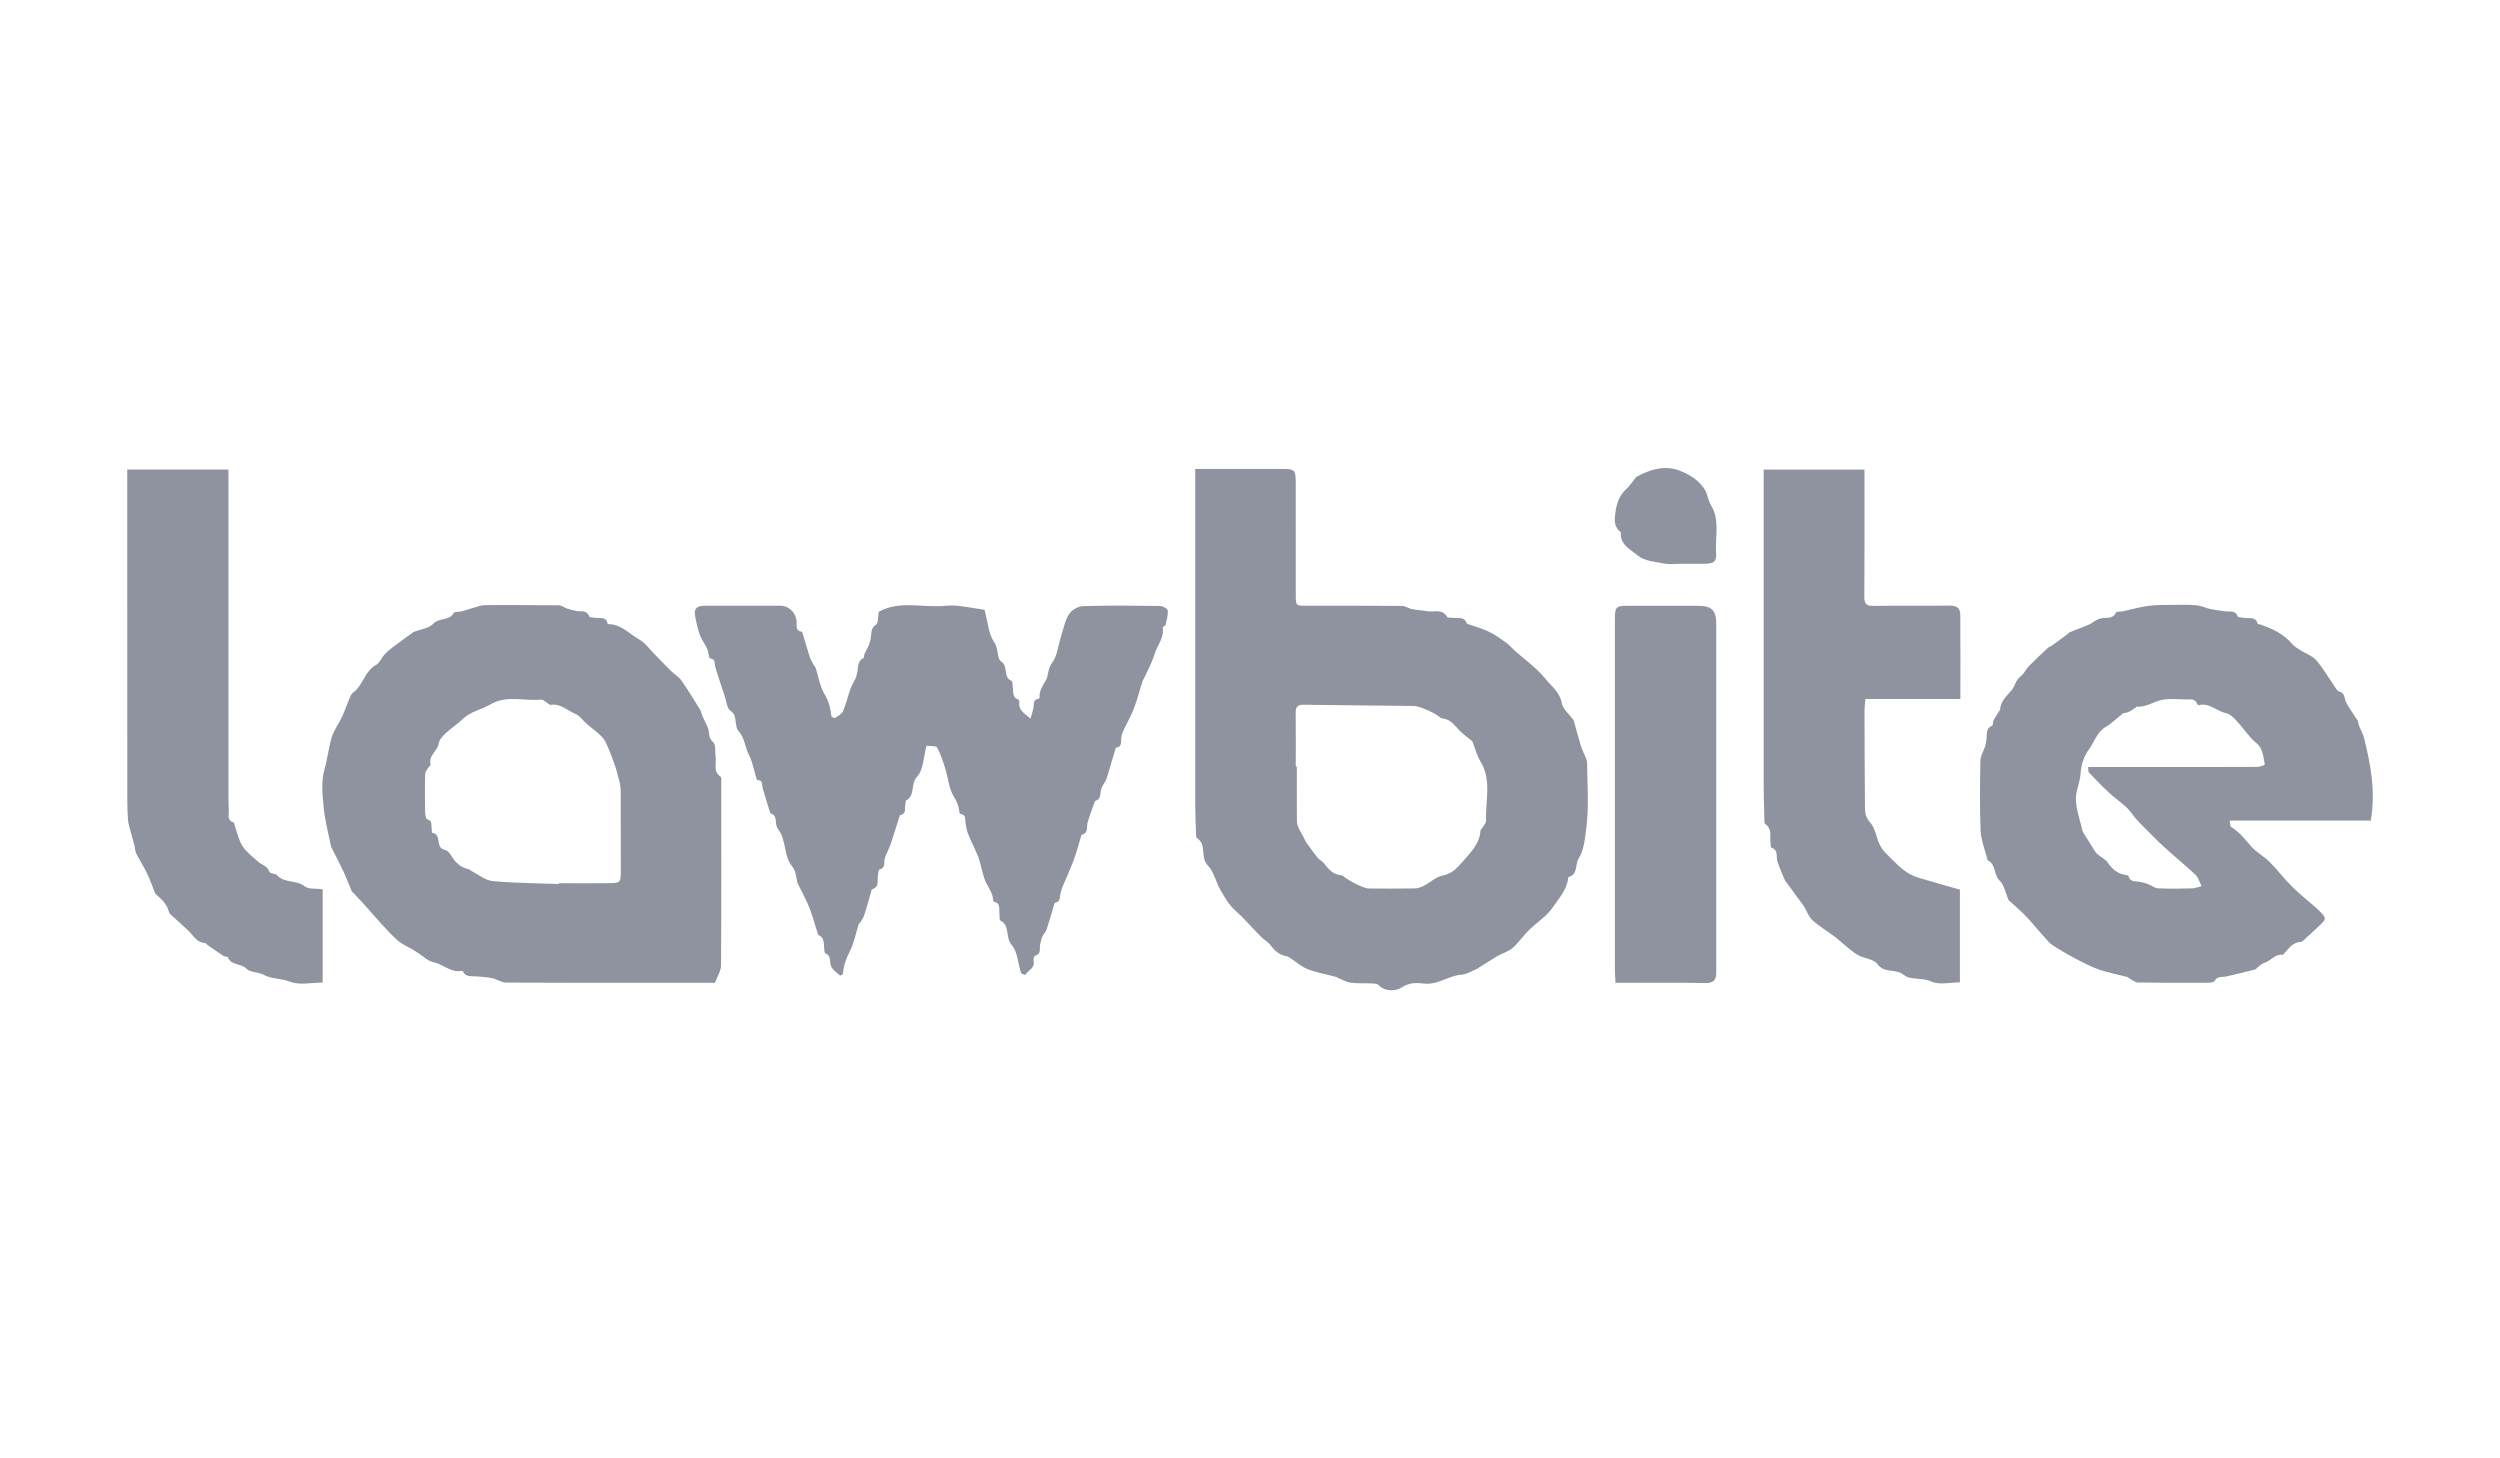
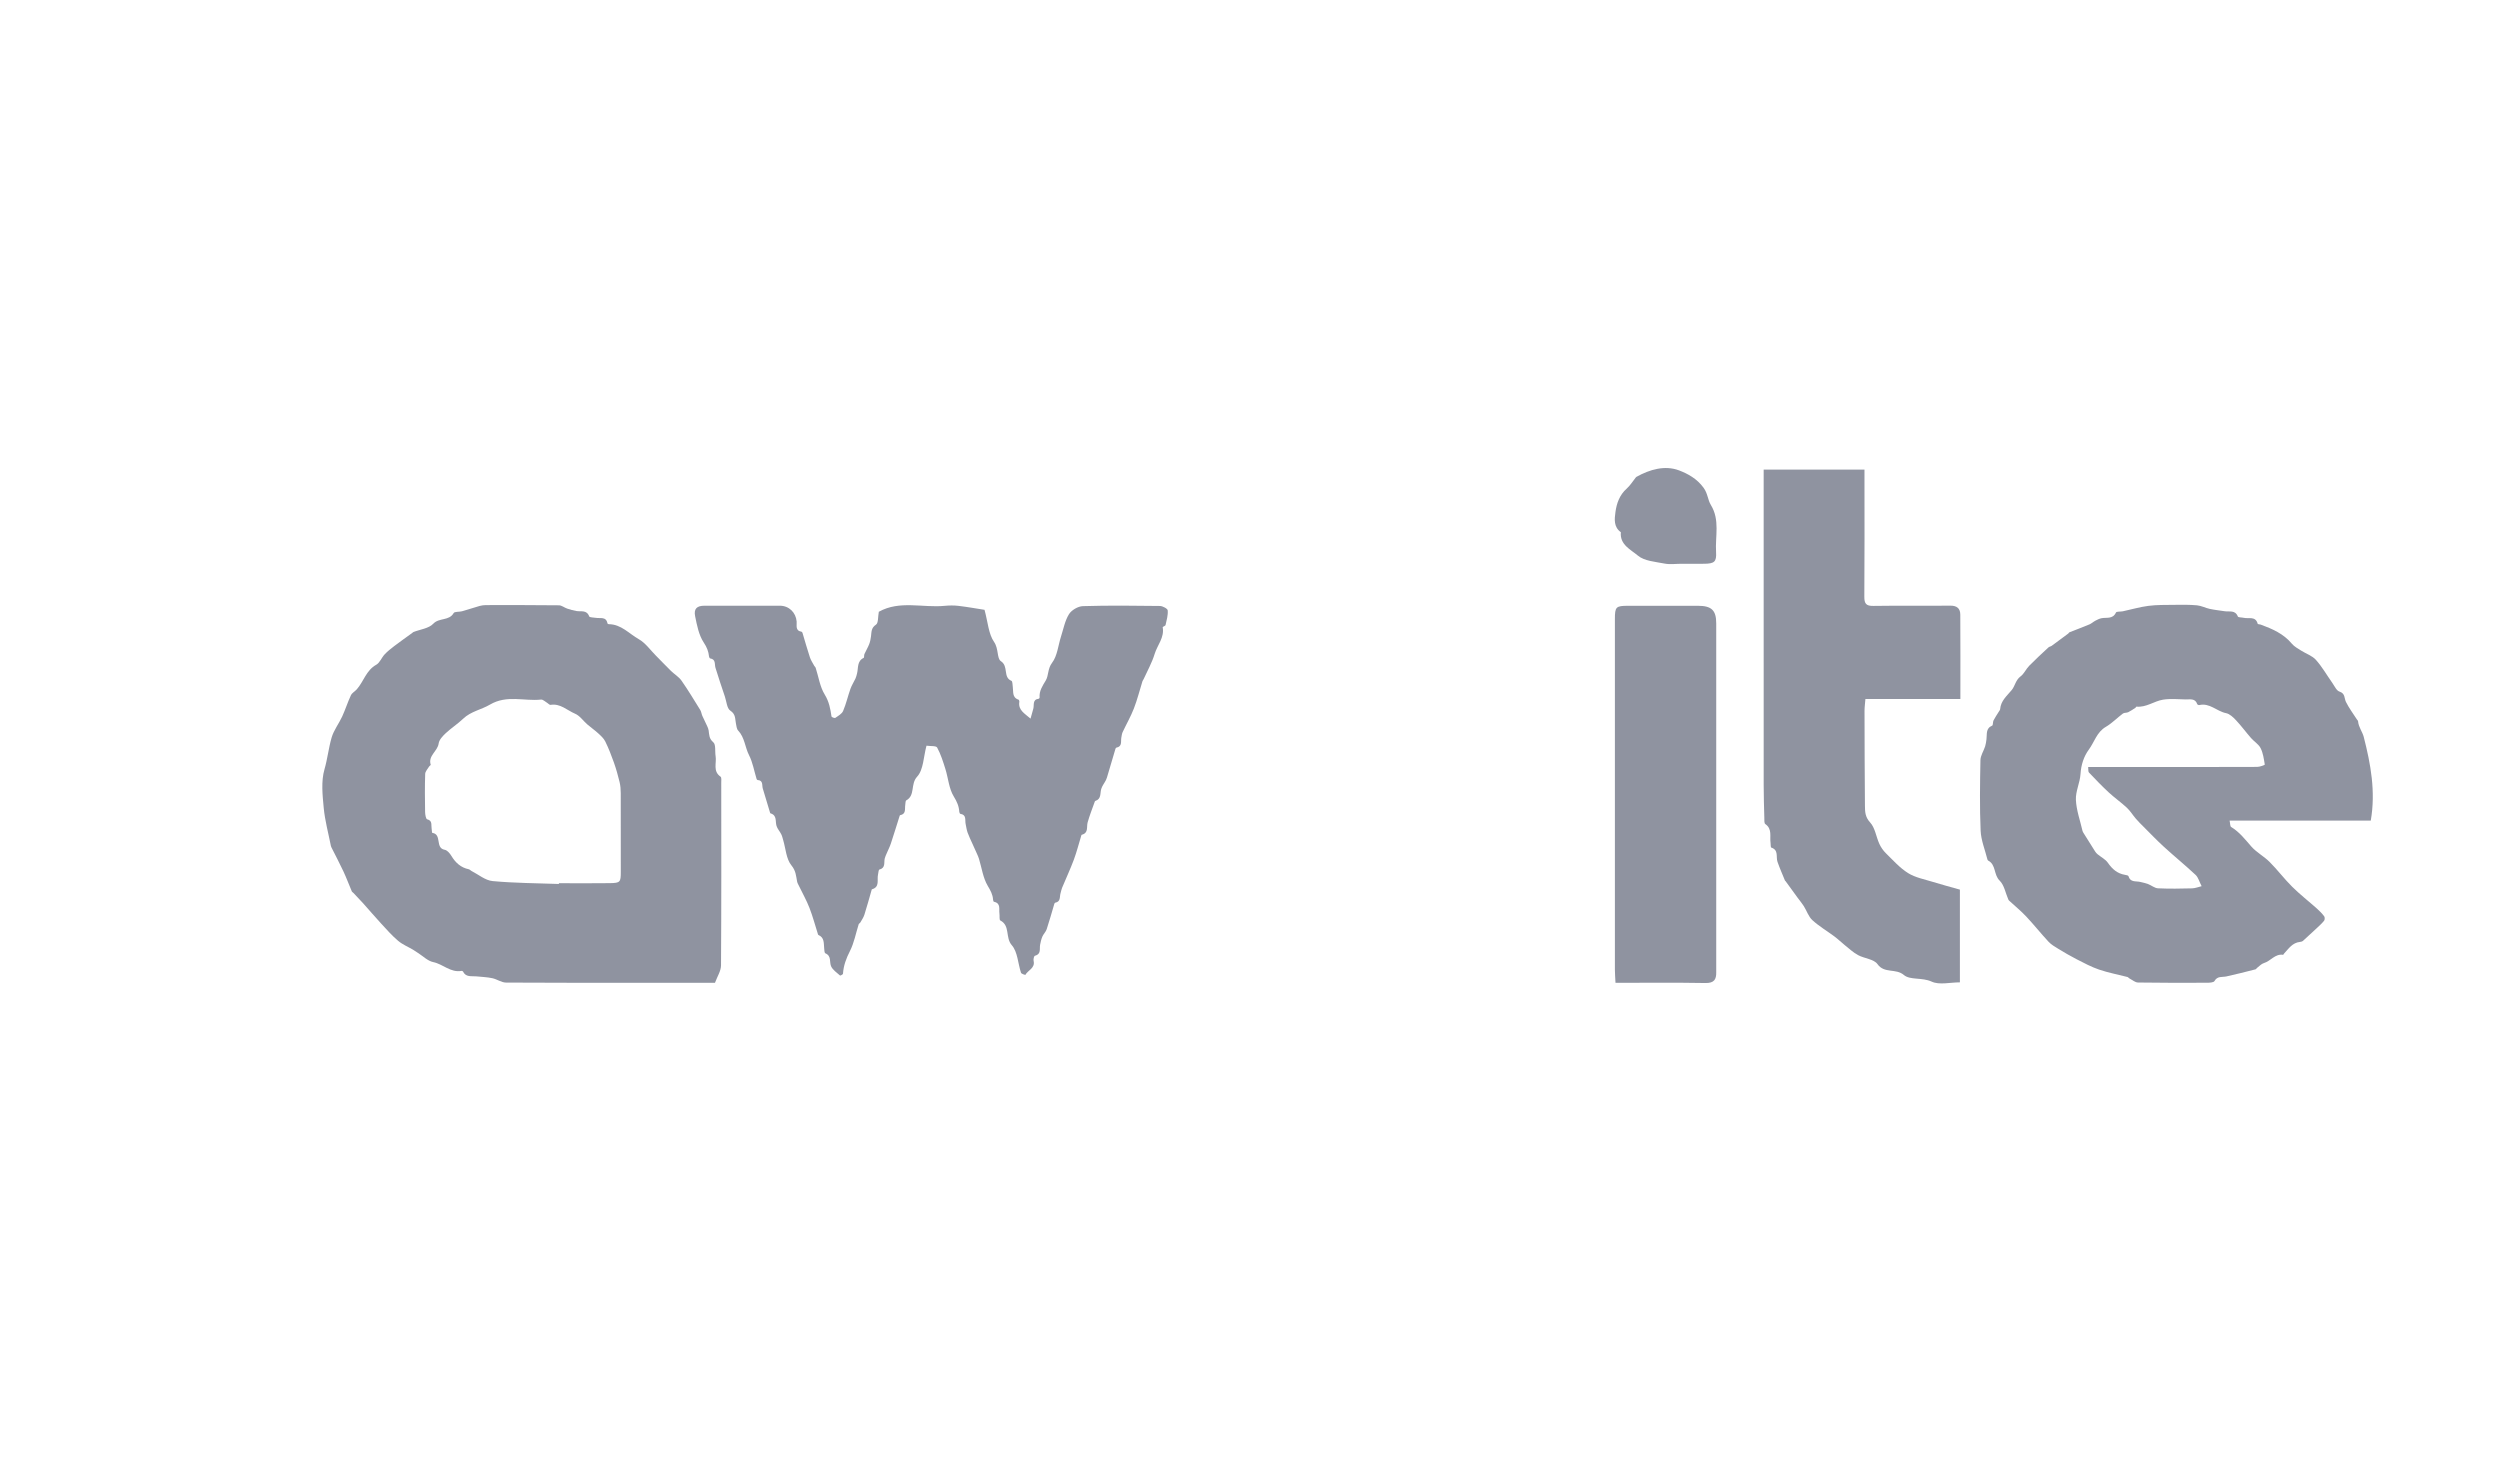
<svg xmlns="http://www.w3.org/2000/svg" id="Layer_1" data-name="Layer 1" viewBox="0 0 1200 700">
  <defs>
    <style>
      .cls-1 {
        fill: #8f93a0;
      }
    </style>
  </defs>
-   <path class="cls-1" d="M573.73,225.08c5.82,0,11.11,0,16.4,0,8.57,0,17.13,0,25.7,0,5.48,0,6.11,.63,6.12,5.94,0,18.17,0,36.34,.02,54.51,0,5.21,.01,5.23,5.07,5.23,15.31,0,30.63-.05,45.94,.08,1.61,.01,3.17,1.23,4.81,1.55,2.38,.47,4.83,.55,7.21,.98,3.29,.59,7.33-1.4,9.66,2.82,.25,.45,1.71,.21,2.61,.34,2.49,.37,5.6-.78,6.82,2.76,.03,.09,.19,.16,.31,.2,3.39,1.2,6.9,2.13,10.13,3.66,2.93,1.39,5.63,3.34,8.28,5.24,1.58,1.13,2.86,2.67,4.32,3.97,5.01,4.49,10.71,8.44,14.83,13.64,2.75,3.46,6.79,6.24,7.69,11.46,.5,2.89,3.58,5.34,5.5,7.99,.08,.1,.19,.2,.22,.31,1.15,4.1,2.24,8.21,3.46,12.28,.45,1.51,1.23,2.93,1.8,4.41,.46,1.18,1.16,2.4,1.17,3.61,.09,10.5,.98,21.12-.37,31.45-.62,4.74-1.12,10.62-3.55,14.34-1.92,2.94-.34,7.9-4.94,9.12-.14,.04-.21,.45-.24,.7-.66,5.49-4.43,9.53-7.26,13.74-2.97,4.42-7.93,7.46-11.82,11.31-2.65,2.62-4.72,5.86-7.53,8.28-2.03,1.75-4.89,2.51-7.28,3.89-2.98,1.73-5.86,3.65-8.78,5.48-.52,.32-1.01,.71-1.57,.93-2.26,.91-4.5,2.41-6.82,2.54-6.3,.36-11.42,5.07-18.13,4.26-3.46-.42-7.05-.57-10.81,1.93-2.45,1.63-7.68,2.28-11.08-1.29-.57-.6-1.89-.63-2.87-.68-3.5-.15-7.04,.07-10.49-.38-2.09-.27-4.06-1.5-6.08-2.31-.35-.14-.66-.4-1.02-.5-4.52-1.2-9.2-2-13.53-3.69-3.09-1.21-5.71-3.64-8.56-5.5-.5-.33-1.08-.65-1.66-.74-3.58-.56-5.8-2.88-7.89-5.61-1.09-1.43-2.88-2.3-4.17-3.6-4.17-4.23-8.03-8.78-12.44-12.73-3.07-2.75-4.88-5.98-6.91-9.47-2.34-4.02-3.36-9.15-6.19-12.05-3.92-4.03-.37-10.1-5.24-13.15-.57-.35-.44-1.95-.48-2.97-.16-4.15-.36-8.3-.36-12.45-.02-52.3-.01-104.6-.01-156.91v-4.95Zm48.22,142.84c.18,0,.35,0,.53,0,0,8.69-.03,17.38,.03,26.07,0,1.1,.31,2.26,.76,3.27,.74,1.66,1.71,3.2,2.57,4.81,.35,.65,.55,1.39,.97,1.99,1.83,2.57,3.65,5.16,5.62,7.62,.82,1.03,2.22,1.6,3.03,2.63,2.06,2.64,4.04,5.27,7.72,5.69,.6,.07,1.31,.26,1.73,.64,2.1,1.9,9.68,5.82,11.91,5.83,7.39,.06,14.79,.09,22.18-.03,1.48-.02,3.06-.55,4.39-1.24,3.13-1.61,5.97-4.39,9.25-4.99,5.01-.93,7.81-4.82,10.45-7.77,3.33-3.73,7.28-7.99,7.54-13.8,.02-.4,.6-.75,.84-1.17,.67-1.19,1.91-2.43,1.86-3.6-.43-9.47,2.84-19.26-2.68-28.34-1.77-2.91-2.59-6.4-3.88-9.61-.12-.3-.55-.47-.83-.71-1.84-1.54-3.8-2.96-5.47-4.66-2.22-2.25-3.94-5.08-7.47-5.57-.61-.08-1.34-.24-1.75-.63-2.02-1.92-9.77-5.47-12.69-5.5-17.64-.21-35.29-.31-52.93-.58-3.02-.05-3.73,1.24-3.7,3.96,.11,8.57,.04,17.13,.04,25.7Z" />
  <path class="cls-1" d="M343.18,471.76c-7.76,0-15.28,0-22.8,0-25.83,0-51.66,.04-77.49-.12-2.19-.01-4.32-1.63-6.56-2.1-2.5-.53-5.09-.62-7.64-.88-2.35-.24-5.05,.55-6.45-2.33-.09-.18-.48-.34-.69-.3-5.24,.96-8.89-3.25-13.6-4.22-2.64-.54-4.91-2.87-7.34-4.41-.8-.51-1.56-1.07-2.38-1.55-2.39-1.41-5.05-2.49-7.13-4.25-2.97-2.52-5.57-5.49-8.22-8.36-2.89-3.13-5.64-6.39-8.49-9.56-1.54-1.71-3.14-3.36-4.72-5.04-.26-.28-.68-.48-.81-.8-1.36-3.18-2.56-6.44-4.02-9.57-1.81-3.88-3.82-7.66-5.74-11.49-.11-.23-.22-.47-.27-.72-1.19-6.07-2.86-12.1-3.44-18.23-.58-6.17-1.31-12.81,.36-18.56,1.47-5.08,1.98-10.26,3.43-15.23,1.04-3.56,3.49-6.68,5.07-10.11,1.53-3.33,2.63-6.87,4.19-10.19,.54-1.16,1.96-1.87,2.86-2.9,3.28-3.75,4.46-9.07,9.3-11.75,1.72-.96,2.56-3.41,4.02-4.97,1.39-1.49,3.02-2.77,4.64-4.01,2.83-2.15,5.74-4.2,8.62-6.29,.2-.15,.38-.37,.6-.45,3.23-1.26,7.33-1.69,9.49-3.97,2.85-3.01,7.61-1.27,9.79-5.12,.44-.78,2.65-.49,4-.86,2.84-.79,5.63-1.75,8.46-2.55,.98-.28,2.04-.4,3.06-.41,11.68-.01,23.35-.04,35.03,.1,1.32,.02,2.6,1.13,3.95,1.58,1.44,.49,2.92,.89,4.41,1.16,2.23,.41,4.95-.68,6.15,2.58,.21,.56,2.13,.5,3.26,.7,2.09,.37,4.9-.74,5.51,2.69,.03,.16,.42,.35,.65,.35,5.95,.04,9.74,4.59,14.39,7.21,3.18,1.79,5.48,5.15,8.15,7.83,2.45,2.46,4.83,4.99,7.31,7.41,1.63,1.59,3.74,2.81,5.01,4.62,3.2,4.56,6.07,9.36,9.01,14.1,.52,.84,.61,1.94,1.02,2.86,.73,1.65,1.56,3.25,2.31,4.89,.3,.67,.61,1.38,.71,2.09,.29,2.06,.15,3.9,2.23,5.67,1.31,1.11,.73,4.37,1.11,6.64,.55,3.33-1.44,7.23,2.38,9.88,.54,.38,.33,1.96,.33,2.99,.02,29.21,.09,58.41-.11,87.62-.02,2.66-1.8,5.31-2.9,8.33Zm-74.91-47.44c0-.13,0-.26,.01-.38,8.17,0,16.34,.09,24.51-.03,4.94-.08,5.19-.49,5.19-5.42,0-12.58,.02-25.16-.02-37.74,0-1.8-.14-3.65-.56-5.39-.76-3.16-1.65-6.3-2.73-9.37-1.21-3.42-2.54-6.83-4.14-10.09-.74-1.51-2.14-2.75-3.41-3.92-1.66-1.52-3.53-2.8-5.23-4.28-1.97-1.71-3.59-4.17-5.86-5.12-3.82-1.61-7.08-5.04-11.8-4.24-.45,.07-1.01-.62-1.53-.93-1-.58-2.07-1.71-3-1.61-8.13,.88-16.38-2.4-24.57,2.44-4.04,2.39-9.12,3.21-12.83,6.76-2.61,2.5-5.71,4.47-8.35,6.94-1.44,1.35-3.15,3.15-3.39,4.92-.51,3.78-5.2,5.88-3.81,10.25,.05,.16-.56,.47-.74,.78-.7,1.18-1.88,2.38-1.92,3.6-.2,6.09-.14,12.18-.04,18.27,.02,1.22,.38,3.34,.98,3.5,2.67,.68,1.84,2.72,2.14,4.32,.14,.76,.13,2.17,.32,2.2,4.78,.63,1.25,7.29,5.97,8.12,1.22,.21,2.48,1.72,3.21,2.94,1.98,3.28,4.53,5.61,8.36,6.41,.45,.09,.81,.58,1.25,.8,3.37,1.71,6.65,4.54,10.16,4.87,10.56,.99,21.21,1,31.82,1.39Z" />
  <path class="cls-1" d="M1137.94,393.89h-67.73c.3,1.38,.21,2.74,.74,3.06,3.99,2.4,6.7,5.98,9.7,9.39,2.49,2.83,6.06,4.69,8.75,7.38,3.79,3.79,7.03,8.14,10.84,11.91,3.75,3.72,7.95,6.98,11.9,10.51,1.26,1.12,2.46,2.34,3.47,3.68,.35,.46,.32,1.67-.04,2.13-1.1,1.36-2.43,2.53-3.7,3.73-2.13,2-4.27,3.99-6.44,5.93-.35,.31-.92,.46-1.41,.51-3.68,.35-5.47,3.25-7.68,5.6-.17,.18-.33,.61-.44,.59-3.89-.62-5.96,3.02-9.21,3.96-1.21,.35-2.2,1.49-3.27,2.29-.29,.22-.5,.66-.81,.73-4.64,1.17-9.28,2.39-13.96,3.4-2.03,.44-4.29-.3-5.7,2.21-.41,.73-2.37,.82-3.63,.82-11.03,.04-22.06,.07-33.08-.11-1.4-.02-2.79-1.28-4.17-1.99-.32-.17-.55-.58-.88-.66-4.54-1.18-9.19-2.04-13.62-3.55-3.73-1.27-7.27-3.17-10.8-4.98-3.03-1.54-5.96-3.28-8.87-5.05-1.62-.98-3.32-1.98-4.59-3.34-3.67-3.94-7.02-8.18-10.71-12.1-2.55-2.71-5.46-5.08-8.2-7.62-.18-.17-.33-.39-.43-.62-1.33-3.06-1.94-6.86-4.15-9.01-2.91-2.83-1.66-7.62-5.48-9.61-.19-.1-.35-.39-.4-.62-1.14-4.57-3.04-9.12-3.24-13.74-.49-11.27-.31-22.57-.09-33.85,.04-2.21,1.54-4.38,2.25-6.6,.35-1.08,.48-2.23,.64-3.36,.34-2.43-.48-5.27,2.74-6.61,.47-.2,.26-1.73,.65-2.5,.72-1.43,1.66-2.75,2.5-4.13,.25-.42,.64-.85,.68-1.29,.32-4.02,3.22-6.33,5.56-9.17,1.6-1.94,1.85-4.8,4.24-6.55,1.69-1.24,2.6-3.5,4.11-5.05,2.99-3.05,6.14-5.94,9.27-8.85,.42-.39,1.12-.45,1.6-.8,2.67-1.94,5.31-3.91,7.95-5.89,.2-.15,.29-.48,.5-.56,3.21-1.27,6.44-2.47,9.62-3.8,1-.42,1.83-1.23,2.81-1.75,.92-.49,1.89-.98,2.89-1.2,2.48-.54,5.5,.6,7.04-2.75,.27-.58,2.16-.35,3.29-.59,4.1-.87,8.15-2.08,12.29-2.61,4.09-.52,8.27-.44,12.41-.49,3.63-.05,7.28-.1,10.89,.23,2.07,.19,4.05,1.26,6.12,1.71,2.38,.51,4.81,.77,7.22,1.13,2.27,.35,5.02-.69,6.28,2.52,.2,.51,1.87,.41,2.85,.64,2.39,.56,5.68-.96,6.69,2.89,.06,.23,.96,.18,1.43,.36,5.58,2.06,10.96,4.37,14.93,9.15,1.16,1.4,2.91,2.33,4.49,3.34,2.36,1.51,5.3,2.45,7.08,4.44,3,3.36,5.26,7.37,7.89,11.08,1.05,1.48,1.97,3.69,3.4,4.14,2.86,.9,2.25,3.19,3.13,4.97,1.45,2.93,3.45,5.58,5.22,8.35,.21,.32,.58,.62,.6,.96,.23,2.78,2.12,5.12,2.72,7.48,3.33,13.01,5.8,26.23,3.37,40.2Zm-135.62-25.73c1.76,0,3.3,0,4.83,0,7.53,0,15.06,0,22.58,0,17.91,0,35.82,.02,53.73-.05,1.27,0,3.66-.91,3.64-1.09-.44-2.68-.8-5.52-2-7.9-.96-1.9-3.12-3.17-4.59-4.85-2.45-2.8-4.66-5.83-7.21-8.54-1.34-1.42-3.03-3.07-4.8-3.42-4.43-.87-7.85-5.06-12.86-3.87-.28,.07-.89-.22-.97-.46-.98-2.92-3.45-2.2-5.53-2.25-3.63-.08-7.34-.46-10.88,.11-4.31,.7-8.06,3.82-12.76,3.34-.14-.01-.28,.42-.48,.55-1.14,.74-2.26,1.54-3.48,2.13-.77,.37-1.9,.16-2.54,.64-2.78,2.07-5.23,4.66-8.2,6.39-4.37,2.54-5.51,7.34-8.2,10.98-2.34,3.17-3.69,7.27-3.95,11.63-.25,4.18-2.41,8.33-2.22,12.42,.23,5,2.03,9.93,3.17,14.89,.08,.36,.29,.69,.48,1.01,1.87,2.99,3.73,5.99,5.63,8.96,.31,.48,.72,.92,1.16,1.29,1.65,1.36,3.75,2.39,4.92,4.08,2.09,3.02,4.52,5.16,8.19,5.77,.6,.1,1.59,.29,1.68,.63,.88,3.13,3.61,2.26,5.7,2.79,1.23,.31,2.49,.53,3.66,.98,1.65,.63,3.2,2,4.83,2.07,5.44,.26,10.9,.16,16.34,.02,1.54-.04,3.07-.68,4.59-1.04-1.13-2.18-1.61-4.21-2.88-5.4-4.94-4.63-10.2-8.91-15.2-13.48-3.38-3.08-6.54-6.41-9.78-9.64-1.27-1.26-2.55-2.53-3.71-3.88-1.48-1.71-2.66-3.71-4.3-5.24-2.79-2.6-5.95-4.81-8.75-7.4-3.29-3.05-6.4-6.3-9.48-9.55-.41-.43-.22-1.43-.36-2.63Z" />
  <path class="cls-1" d="M421.87,293.63c9.98-5.56,20.99-1.81,31.56-2.83,2.19-.21,4.44-.25,6.61,.01,4.36,.52,8.7,1.3,12.53,1.9,1.65,6.04,1.91,11.56,4.59,15.43,2.24,3.23,1.32,7.95,3.24,9.2,3.86,2.5,.9,7.75,5.1,9.46,.53,.21,.49,1.91,.64,2.93,.35,2.29-.42,5.06,2.75,6.11,.22,.07,.44,.7,.39,1.02-.63,4,2.51,5.57,5.38,8.08,.49-1.76,.91-3.27,1.33-4.77,.5-1.79-.52-4.42,2.62-4.78,.16-.02,.42-.39,.4-.59-.23-3.17,1.34-5.49,2.93-8.12,1.48-2.46,.86-5.64,3.06-8.54,2.55-3.36,2.92-8.35,4.29-12.62,1.17-3.62,1.87-7.56,3.82-10.7,1.22-1.97,4.35-3.8,6.67-3.87,12.32-.38,24.66-.24,36.99-.08,1.32,.02,3.68,1.29,3.74,2.12,.19,2.31-.52,4.71-1.04,7.03-.1,.44-1.41,.81-1.37,1.06,.91,4.93-2.57,8.55-3.86,12.8-1.27,4.2-3.49,8.11-5.31,12.14-.15,.34-.44,.63-.55,.99-1.36,4.37-2.47,8.83-4.12,13.09-1.51,3.89-3.63,7.55-5.4,11.34-.36,.78-.43,1.69-.61,2.55-.37,1.85,.59,4.34-2.42,4.89-.17,.03-.35,.37-.42,.6-1.25,4.17-2.47,8.35-3.71,12.52-.24,.82-.46,1.66-.83,2.42-.73,1.46-1.83,2.78-2.28,4.3-.62,2.12,.13,4.8-2.84,5.74-.1,.03-.2,.18-.24,.3-1.17,3.33-2.5,6.61-3.44,10-.61,2.19,.54,5.08-2.83,5.93-.09,.02-.16,.2-.2,.32-1.19,3.89-2.18,7.85-3.59,11.65-1.7,4.58-3.79,9.01-5.66,13.53-.34,.81-.46,1.71-.72,2.56-.53,1.69,.18,4.09-2.57,4.55-.17,.03-.36,.37-.43,.59-1.21,4.05-2.32,8.12-3.65,12.13-.42,1.26-1.52,2.28-2.06,3.51-.53,1.23-.84,2.58-1.09,3.9-.39,2,.64,4.57-2.53,5.36-.4,.1-.78,1.66-.6,2.41,.83,3.55-2.73,4.48-3.98,6.77-.02,.04-1.88-.5-2.07-1.05-1.48-4.46-1.6-10.01-4.42-13.22-3.23-3.67-.66-9.37-5.51-11.87-.56-.29-.25-2.21-.42-3.36-.31-2.12,.77-4.91-2.64-5.62-.21-.04-.4-.64-.42-.99-.15-2.52-1.24-4.44-2.57-6.67-2.25-3.8-2.85-8.56-4.18-12.92-.25-.82-.6-1.61-.95-2.39-.74-1.67-1.51-3.33-2.26-5-.78-1.74-1.63-3.46-2.27-5.25-.47-1.32-.64-2.75-.94-4.13-.4-1.84,.56-4.38-2.53-4.85-.22-.03-.49-.6-.51-.94-.17-2.74-1.11-4.89-2.65-7.39-2.33-3.78-2.64-8.76-4.02-13.17-1.1-3.52-2.21-7.11-3.96-10.32-.5-.92-3.24-.61-5.12-.89-1.45,5.37-1.42,11.55-4.49,14.87-3.31,3.59-.79,8.95-5.21,11.38-.43,.24-.36,1.43-.49,2.18-.31,1.9,.54,4.37-2.47,4.93-.09,.02-.18,.19-.22,.31-1.4,4.43-2.76,8.88-4.22,13.29-.54,1.63-1.34,3.16-2.01,4.75-.33,.8-.73,1.58-.93,2.42-.47,1.95,.52,4.52-2.57,5.33-.41,.11-.47,1.6-.66,2.45-.58,2.51,1.01,5.91-2.93,7.03-.08,.02-.11,.22-.15,.35-1.14,3.96-2.21,7.94-3.46,11.86-.42,1.33-1.27,2.52-1.97,3.75-.18,.31-.66,.49-.76,.8-1.37,4.31-2.18,8.9-4.2,12.87-1.81,3.55-3.09,6.99-3.34,10.91-.02,.33-1.29,.96-1.42,.84-1.55-1.41-3.54-2.7-4.31-4.49-.87-2.05,.3-4.89-2.73-6.18-.48-.2-.5-1.67-.58-2.56-.22-2.39,.11-5-2.74-6.23-.1-.04-.18-.19-.22-.31-1.35-4.25-2.49-8.57-4.1-12.72-1.4-3.61-3.33-7.01-5.02-10.51-.33-.69-.76-1.37-.9-2.1-.53-2.7-.55-5.11-2.72-7.76-2.52-3.07-2.74-8.03-3.97-12.17-.28-.95-.5-1.94-.94-2.81-.69-1.37-1.82-2.57-2.26-3.99-.67-2.18,.35-5.08-2.9-6.02-.09-.03-.16-.2-.2-.33-1.17-3.87-2.36-7.75-3.5-11.63-.46-1.58,.3-3.88-2.49-4.03-.17,0-.41-.3-.47-.51-1.18-3.82-1.83-7.9-3.62-11.41-1.97-3.86-2.07-8.5-5.24-11.85-.71-.75-.8-2.14-1.04-3.27-.48-2.25-.02-4.5-2.71-6.27-1.63-1.08-1.82-4.39-2.6-6.72-1.54-4.6-3.11-9.19-4.52-13.83-.53-1.73,.27-4.08-2.55-4.52-.23-.04-.51-.57-.54-.9-.27-2.47-1.02-4.43-2.53-6.7-2.38-3.58-3.27-8.29-4.15-12.65-.73-3.59,.86-5.03,4.47-5.04,12.07-.03,24.14-.03,36.21,0,4.39,.01,7.66,3.24,8.05,7.57,.17,1.84-.81,4.4,2.34,4.91,.19,.03,.4,.35,.47,.58,1.18,3.9,2.26,7.83,3.54,11.69,.47,1.44,1.37,2.74,2.1,4.1,.18,.33,.55,.57,.66,.9,1.41,4.34,2.05,9.14,4.38,12.92,2.11,3.44,2.7,6.83,3.24,10.51,.05,.32,1.5,.88,1.83,.65,1.38-.95,3.14-1.91,3.74-3.31,1.47-3.44,2.28-7.14,3.54-10.68,.6-1.69,1.63-3.22,2.38-4.86,.36-.79,.57-1.66,.78-2.51,.67-2.64-.09-5.85,3.17-7.44,.33-.16,.11-1.25,.36-1.82,.71-1.6,1.64-3.1,2.28-4.73,.46-1.17,.7-2.46,.87-3.72,.29-2.11,.01-4.09,2.41-5.68,1.18-.78,.89-3.76,1.36-6.24Z" />
  <path class="cls-1" d="M940.75,427.03v44.5c-4.72,0-9.84,1.36-13.55-.35-4.58-2.11-10.36-.65-13.31-3.16-3.94-3.36-9.38-.58-12.7-5.24-1.72-2.42-6.29-2.68-9.35-4.34-2.32-1.26-4.32-3.15-6.41-4.82-1.64-1.31-3.13-2.79-4.81-4.05-3.55-2.65-7.43-4.92-10.68-7.89-1.86-1.7-2.7-4.49-4.1-6.72-.89-1.4-1.98-2.67-2.96-4.02-1.95-2.67-3.89-5.35-5.83-8.02-.07-.1-.23-.16-.27-.27-1.21-2.99-2.54-5.95-3.59-9-.81-2.35,.68-5.63-2.99-6.82-.32-.1-.22-1.44-.33-2.21-.46-3.12,.92-6.69-2.53-9.08-.57-.4-.43-1.96-.46-2.99-.14-5.19-.31-10.38-.31-15.56-.02-48.93-.01-97.86-.01-146.8,0-1.54,0-3.07,0-4.78h48.39v4.9c0,18.69,.08,37.38-.07,56.07-.03,3.36,.84,4.52,4.34,4.46,12.33-.19,24.66,0,36.99-.12,3.17-.03,4.71,1.41,4.73,4.29,.09,13.35,.04,26.7,.04,40.5h-45.58c-.17,2.19-.43,3.96-.43,5.74,.03,15.18,.06,30.37,.2,45.55,.03,2.81,.06,5.35,2.49,7.98,2.39,2.58,2.87,6.88,4.44,10.31,.75,1.64,1.86,3.23,3.15,4.49,3.41,3.33,6.66,7.04,10.65,9.52,3.5,2.18,7.88,2.97,11.92,4.23,4.21,1.31,8.48,2.43,12.95,3.7Z" />
-   <path class="cls-1" d="M154.88,426.83v44.81c-5.35,0-11.04,1.36-15.51-.39-4.27-1.68-8.99-1.28-12.48-3.21-2.98-1.65-6.81-1.2-8.55-3.01-2.65-2.77-7.38-1.51-8.96-5.51-.16-.42-1.48-.26-2.08-.65-2.6-1.69-5.13-3.49-7.68-5.26-.39-.27-.7-.9-1.06-.92-4.11-.21-5.76-3.66-8.25-6.05-2.81-2.7-5.78-5.24-8.65-7.88-.34-.32-.54-.86-.66-1.34-.91-3.49-3.46-5.76-5.98-8.05-.19-.17-.44-.32-.53-.54-1.3-3.2-2.42-6.49-3.91-9.6-1.55-3.25-3.55-6.28-5.16-9.5-.6-1.21-.59-2.71-.94-4.05-.83-3.13-1.74-6.25-2.55-9.39-.29-1.12-.49-2.29-.55-3.44-.16-3.11-.29-6.22-.29-9.34-.02-51.13-.01-102.27-.01-153.4,0-1.53,0-3.06,0-4.74h48.56v4.82c0,49.06,0,98.11,0,147.17,0,3.89-.03,7.79,.17,11.68,.1,2.09-.99,4.82,2.34,5.7,.26,.07,.3,.91,.47,1.39,1.21,3.37,1.91,7.08,3.79,10.03,1.84,2.88,4.81,5.07,7.43,7.41,1.6,1.44,4.41,2.27,4.98,3.95,.88,2.59,3.2,1.44,4.09,2.48,3.54,4.11,9.3,2.21,13.31,5.42,1.89,1.52,5.44,.97,8.64,1.42Z" />
  <path class="cls-1" d="M775.44,471.76c-.12-2.51-.29-4.44-.29-6.37-.01-56.06-.01-112.13,0-168.19,0-5.96,.47-6.42,6.42-6.42,11.16,0,22.32,0,33.48,0,6.5,0,8.74,2.17,8.74,8.41,0,54.77,0,109.53,0,164.3,0,1.04-.03,2.08,0,3.11,.09,3.54-1.02,5.32-5.16,5.25-14.25-.25-28.51-.1-43.19-.1Z" />
  <path class="cls-1" d="M807.15,270.61c-2.72,0-5.52,.42-8.14-.09-4.45-.88-9.75-1.2-12.89-3.88-3.27-2.79-8.71-5.16-8.11-11.18-3.52-2.52-3.06-6.32-2.59-9.72,.57-4.18,1.98-8.17,5.39-11.2,1.7-1.51,2.93-3.56,4.37-5.36,.08-.1,.17-.21,.28-.27,6.47-3.62,13.75-5.68,20.51-3.11,4.07,1.55,8.58,3.93,11.78,8.38,2.02,2.81,1.95,5.74,3.46,8.2,4.44,7.23,2.03,15.06,2.5,22.61,.29,4.71-.85,5.56-5.67,5.62-3.63,.05-7.25,0-10.88,.01Z" />
</svg>